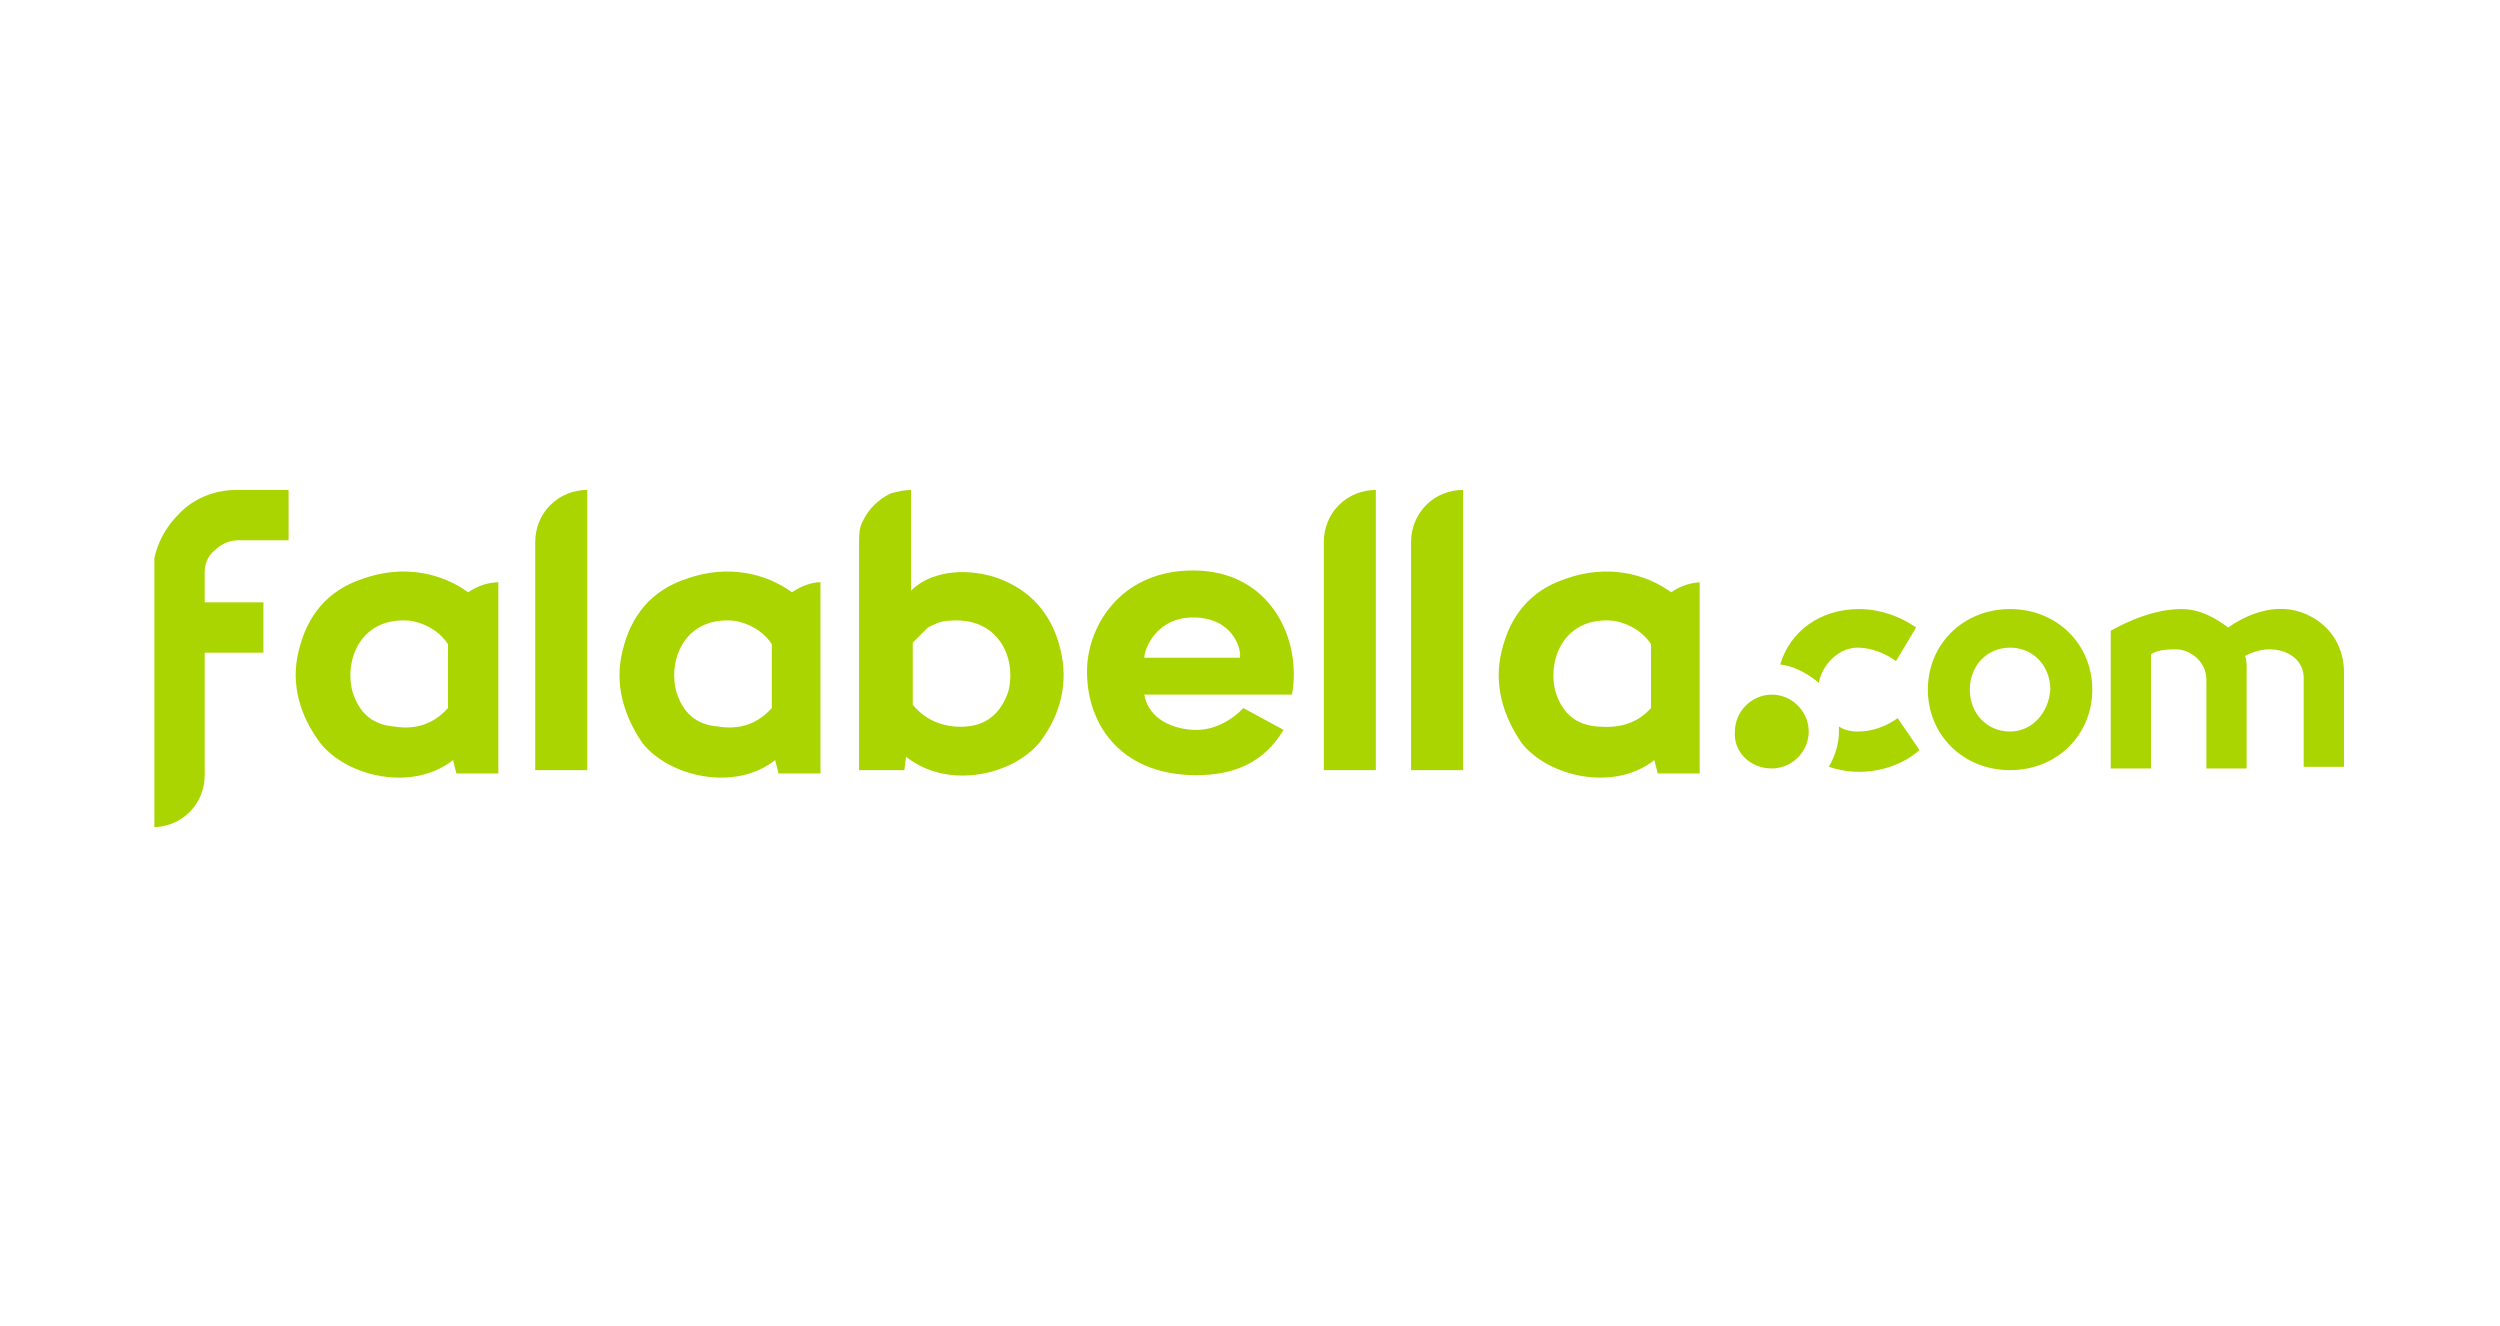
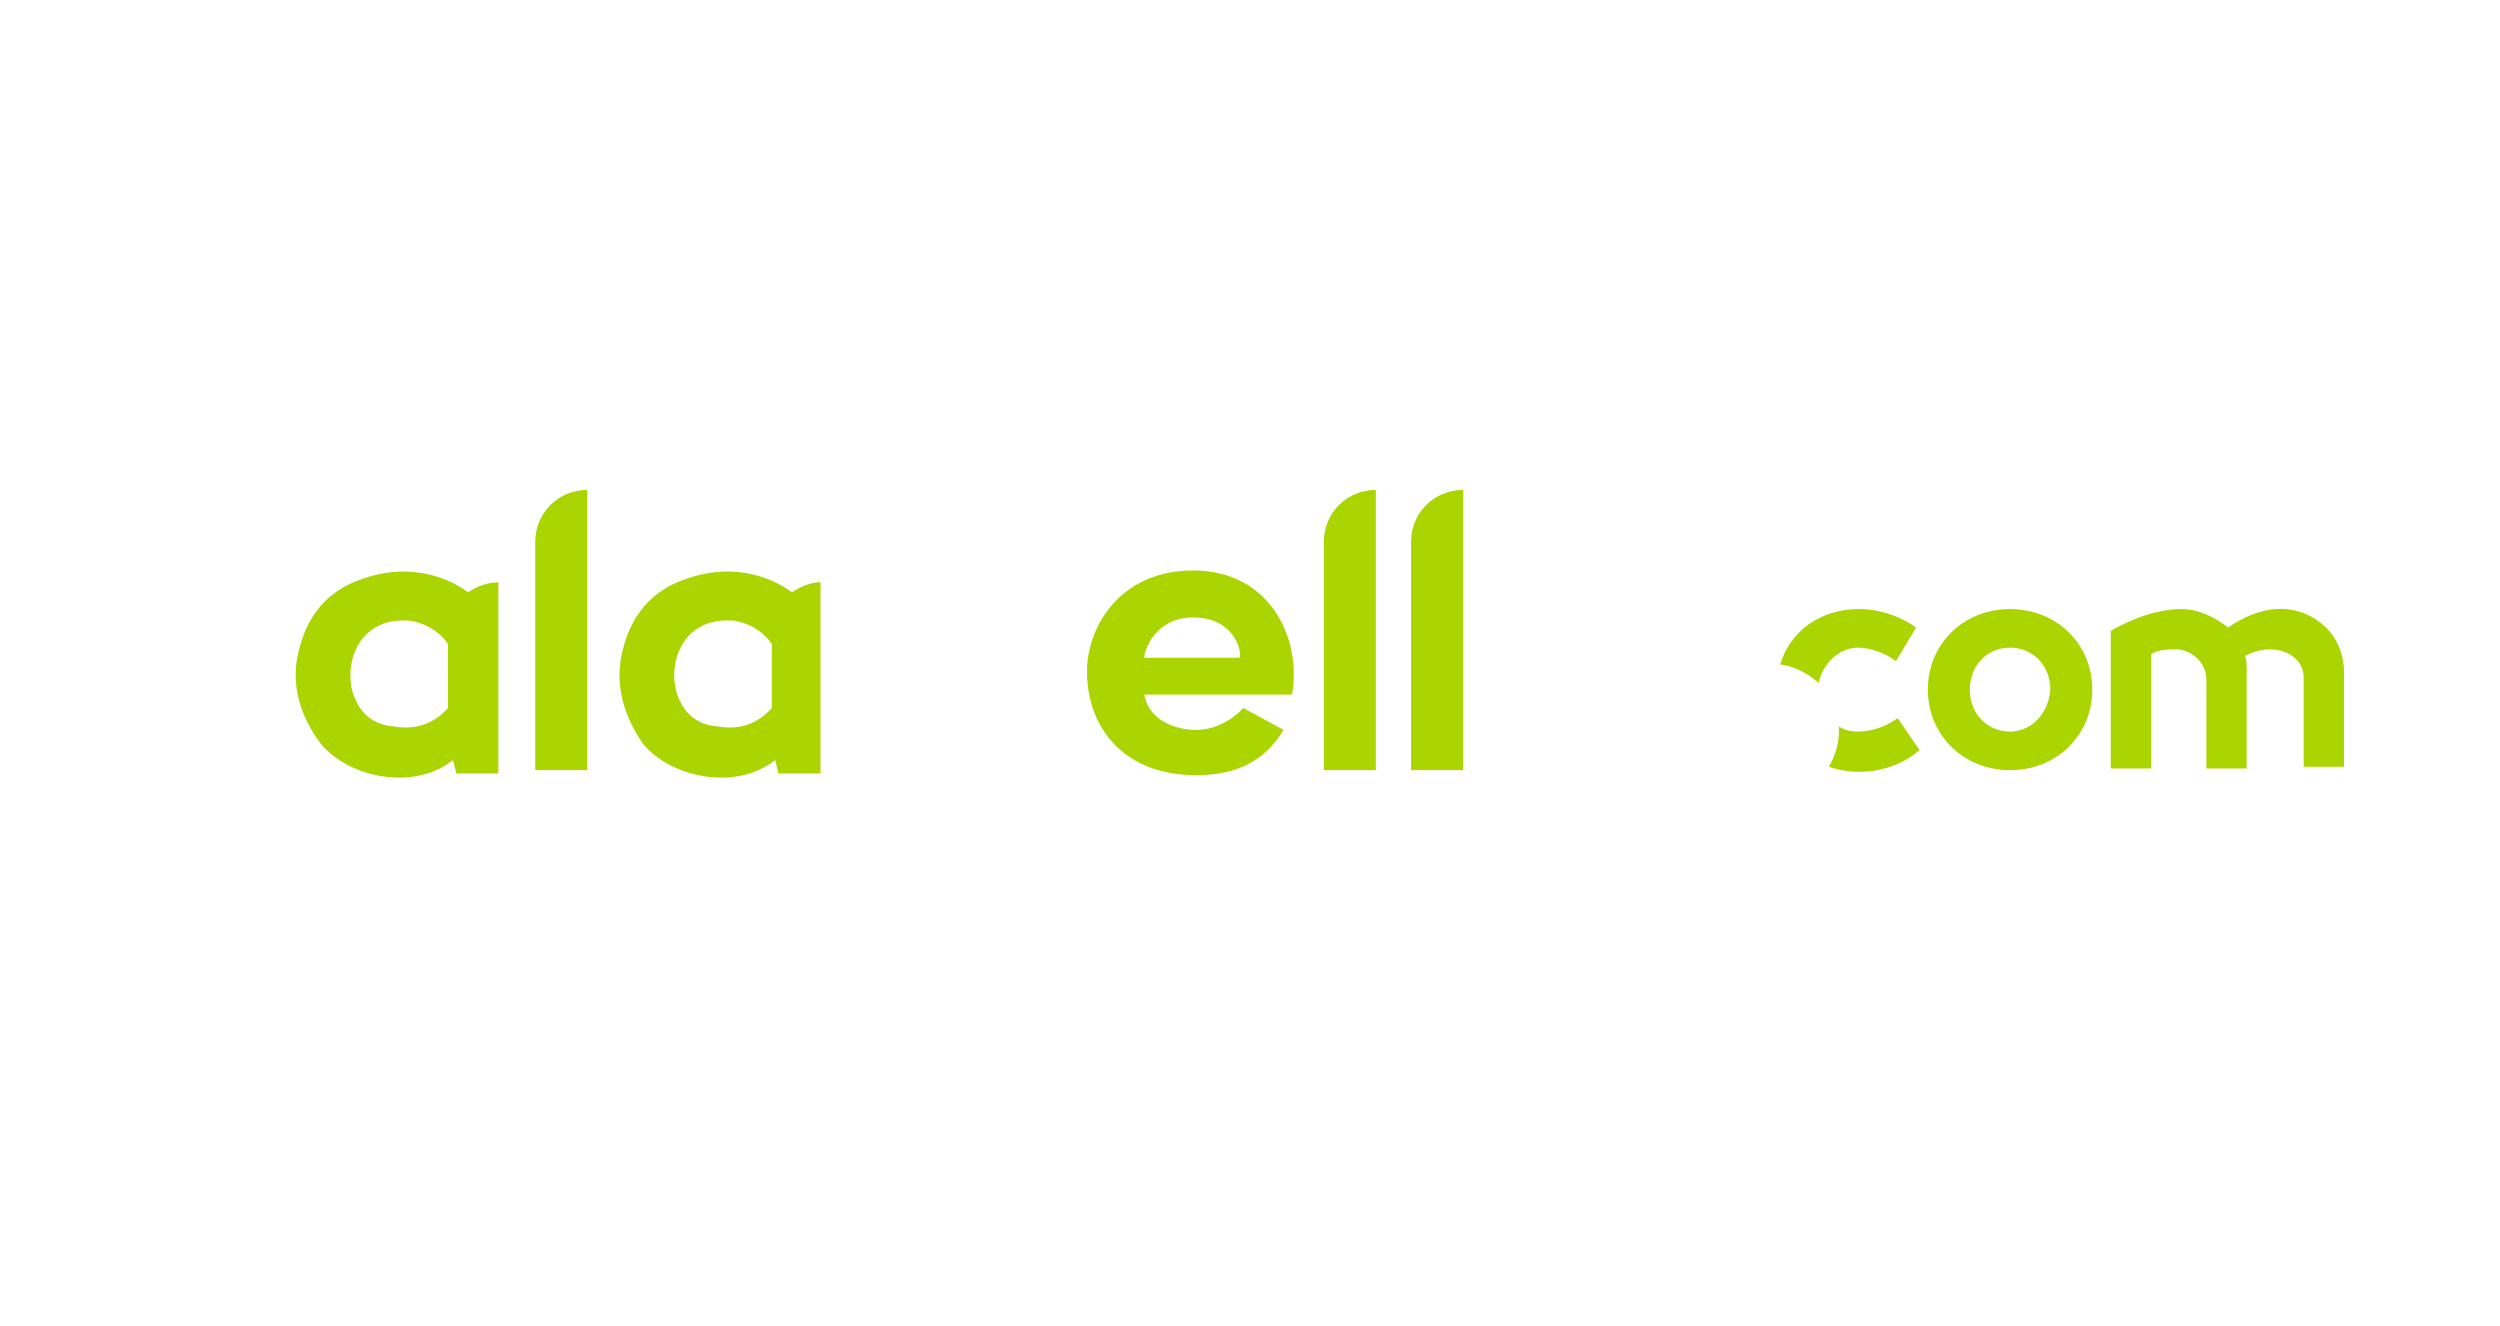
<svg xmlns="http://www.w3.org/2000/svg" id="Layer_1" data-name="Layer 1" viewBox="0 0 149 79">
  <defs>
    <style>
      .cls-1 {
        clip-path: url(#clippath);
      }

      .cls-2 {
        fill: none;
      }

      .cls-2, .cls-3 {
        stroke-width: 0px;
      }

      .cls-3 {
        fill: #aad500;
      }
    </style>
    <clipPath id="clippath">
      <rect class="cls-2" x="9.2" y="29.2" width="130.7" height="20.1" />
    </clipPath>
  </defs>
  <g class="cls-1">
    <g>
      <path class="cls-3" d="m31.9,45.9h3.1v-16.7c-.8,0-1.6.3-2.2.9-.6.6-.9,1.4-.9,2.2v13.6Z" />
      <path class="cls-3" d="m78.9,45.9h3.1v-16.7c-.8,0-1.6.3-2.2.9s-.9,1.4-.9,2.2v13.6Z" />
      <path class="cls-3" d="m84.1,45.9h3.1v-16.7c-.8,0-1.6.3-2.2.9s-.9,1.4-.9,2.2v13.6Z" />
-       <path class="cls-3" d="m14.2,32.2h3v-3h-3.1c-1.3,0-2.6.5-3.5,1.5-.9.9-1.5,2.2-1.5,3.5v15.1h0c.8,0,1.6-.3,2.2-.9.6-.6.9-1.4.9-2.2v-7.3h3.5v-3h-3.5v-1.8c0-.5.2-1,.6-1.3.4-.4.9-.6,1.4-.6h0Z" />
      <path class="cls-3" d="m71.3,46.2c-4.7,0-6.7-3.3-6.5-6.6.2-2.6,2.2-5.6,6.3-5.6,4.7,0,6.5,4.2,5.9,7.4h-8.8c.2,1.2,1.3,2,2.9,2.1,1.8.1,3-1.3,3-1.3l2.4,1.3c-1.2,2-3,2.7-5.2,2.7Zm-.2-9.4c-2.2,0-2.9,1.9-2.9,2.4h5.7c.1-.5-.4-2.4-2.8-2.4Z" />
-       <path class="cls-3" d="m63.2,38.7c-.5-2.1-1.8-3.6-3.9-4.3-1.9-.6-3.9-.3-5,.8v-6c-.4,0-.8.1-1.2.2-.4.2-.7.4-1,.7-.3.3-.5.6-.7,1s-.2.8-.2,1.2v13.6h2.7l.1-.8c2.5,2,6.4,1.1,8-.9,1.2-1.6,1.7-3.5,1.2-5.5Zm-3.1,2.5c-.4,1.2-1.2,2-2.5,2.1-1.2.1-2.4-.3-3.2-1.3v-3.7l.9-.9c.4-.2.8-.4,1.2-.4,3-.3,4.1,2.2,3.6,4.2h0Z" />
      <path class="cls-3" d="m29.8,34.7c-.7,0-1.3.2-1.9.6-1.5-1.1-3.8-1.7-6.3-.8-2.1.7-3.3,2.2-3.8,4.3-.5,2,.1,3.9,1.3,5.5,1.6,2,5.5,2.9,7.9,1l.2.8h2.5v-11.4h.1Zm-3.1,7.5c-.9,1-2,1.3-3.2,1.1-1.3-.1-2.1-.8-2.5-2.1-.5-2,.6-4.5,3.5-4.2,1.6.3,2.2,1.4,2.2,1.4v3.8Z" />
-       <path class="cls-3" d="m101.5,34.7c-.7,0-1.3.2-1.9.6-1.5-1.1-3.8-1.7-6.3-.8-2.1.7-3.3,2.2-3.8,4.3-.5,2,.1,3.9,1.2,5.5,1.6,2,5.5,2.9,7.9,1l.2.8h2.5v-11.4h.2Zm-3.1,7.5c-.9,1-2,1.2-3.2,1.1-1.3-.1-2.1-.8-2.5-2.1-.5-2,.6-4.5,3.5-4.2,1.6.3,2.2,1.4,2.2,1.4v3.8Z" />
      <path class="cls-3" d="m47.2,35.3c-1.5-1.1-3.8-1.7-6.3-.8-2.1.7-3.3,2.2-3.8,4.3-.5,2,.1,3.9,1.2,5.5,1.6,2,5.5,2.9,7.9,1l.2.8h2.5v-11.4c-.5,0-1.1.2-1.7.6Zm-1.2,6.9c-.9,1-2,1.3-3.2,1.1-1.3-.1-2.1-.8-2.5-2.1-.5-2,.6-4.5,3.5-4.2,1.6.3,2.2,1.4,2.2,1.4v3.8Z" />
      <path class="cls-3" d="m119.8,36.3c-2.8,0-4.9,2.1-4.9,4.8s2.1,4.8,4.9,4.8,4.9-2.1,4.9-4.8c0-2.7-2.1-4.8-4.9-4.8Zm0,7.3c-1.4,0-2.4-1.1-2.4-2.5s1-2.5,2.4-2.5,2.4,1.1,2.4,2.5c-.1,1.4-1.1,2.5-2.4,2.5h0Z" />
      <path class="cls-3" d="m136.2,36.3c-1.4-.1-2.7.6-3.4,1.1-.8-.6-1.7-1.1-2.8-1.1-2.1,0-4.2,1.3-4.2,1.3v8.2h2.4v-6.8c.4-.3,1.1-.3,1.5-.3.8,0,1.8.7,1.8,1.8v5.3h2.4v-6c0-.2,0-.5-.1-.7,1.6-.9,3.5-.2,3.5,1.3v5.3h2.4v-5.4c.1-2.6-1.9-3.9-3.5-4Z" />
      <path class="cls-3" d="m108.4,40.7c.2-1.1,1.2-2.1,2.3-2.1.8,0,1.6.3,2.3.8l1.2-2c-1-.7-2.2-1.1-3.4-1.1-2.3,0-4.1,1.3-4.7,3.3.8.1,1.6.5,2.3,1.1h0Z" />
      <path class="cls-3" d="m113.1,42.8c-.7.5-1.5.8-2.4.8-.4,0-.8-.1-1.1-.3v.3c0,.7-.2,1.4-.6,2.1.6.2,1.2.3,1.8.3,2.3,0,3.6-1.3,3.6-1.3l-1.3-1.9Z" />
-       <path class="cls-3" d="m105.6,45.8c1.2,0,2.2-1,2.2-2.2s-1-2.2-2.2-2.2-2.2,1-2.2,2.2c-.1,1.2.9,2.2,2.2,2.2Z" />
    </g>
  </g>
</svg>